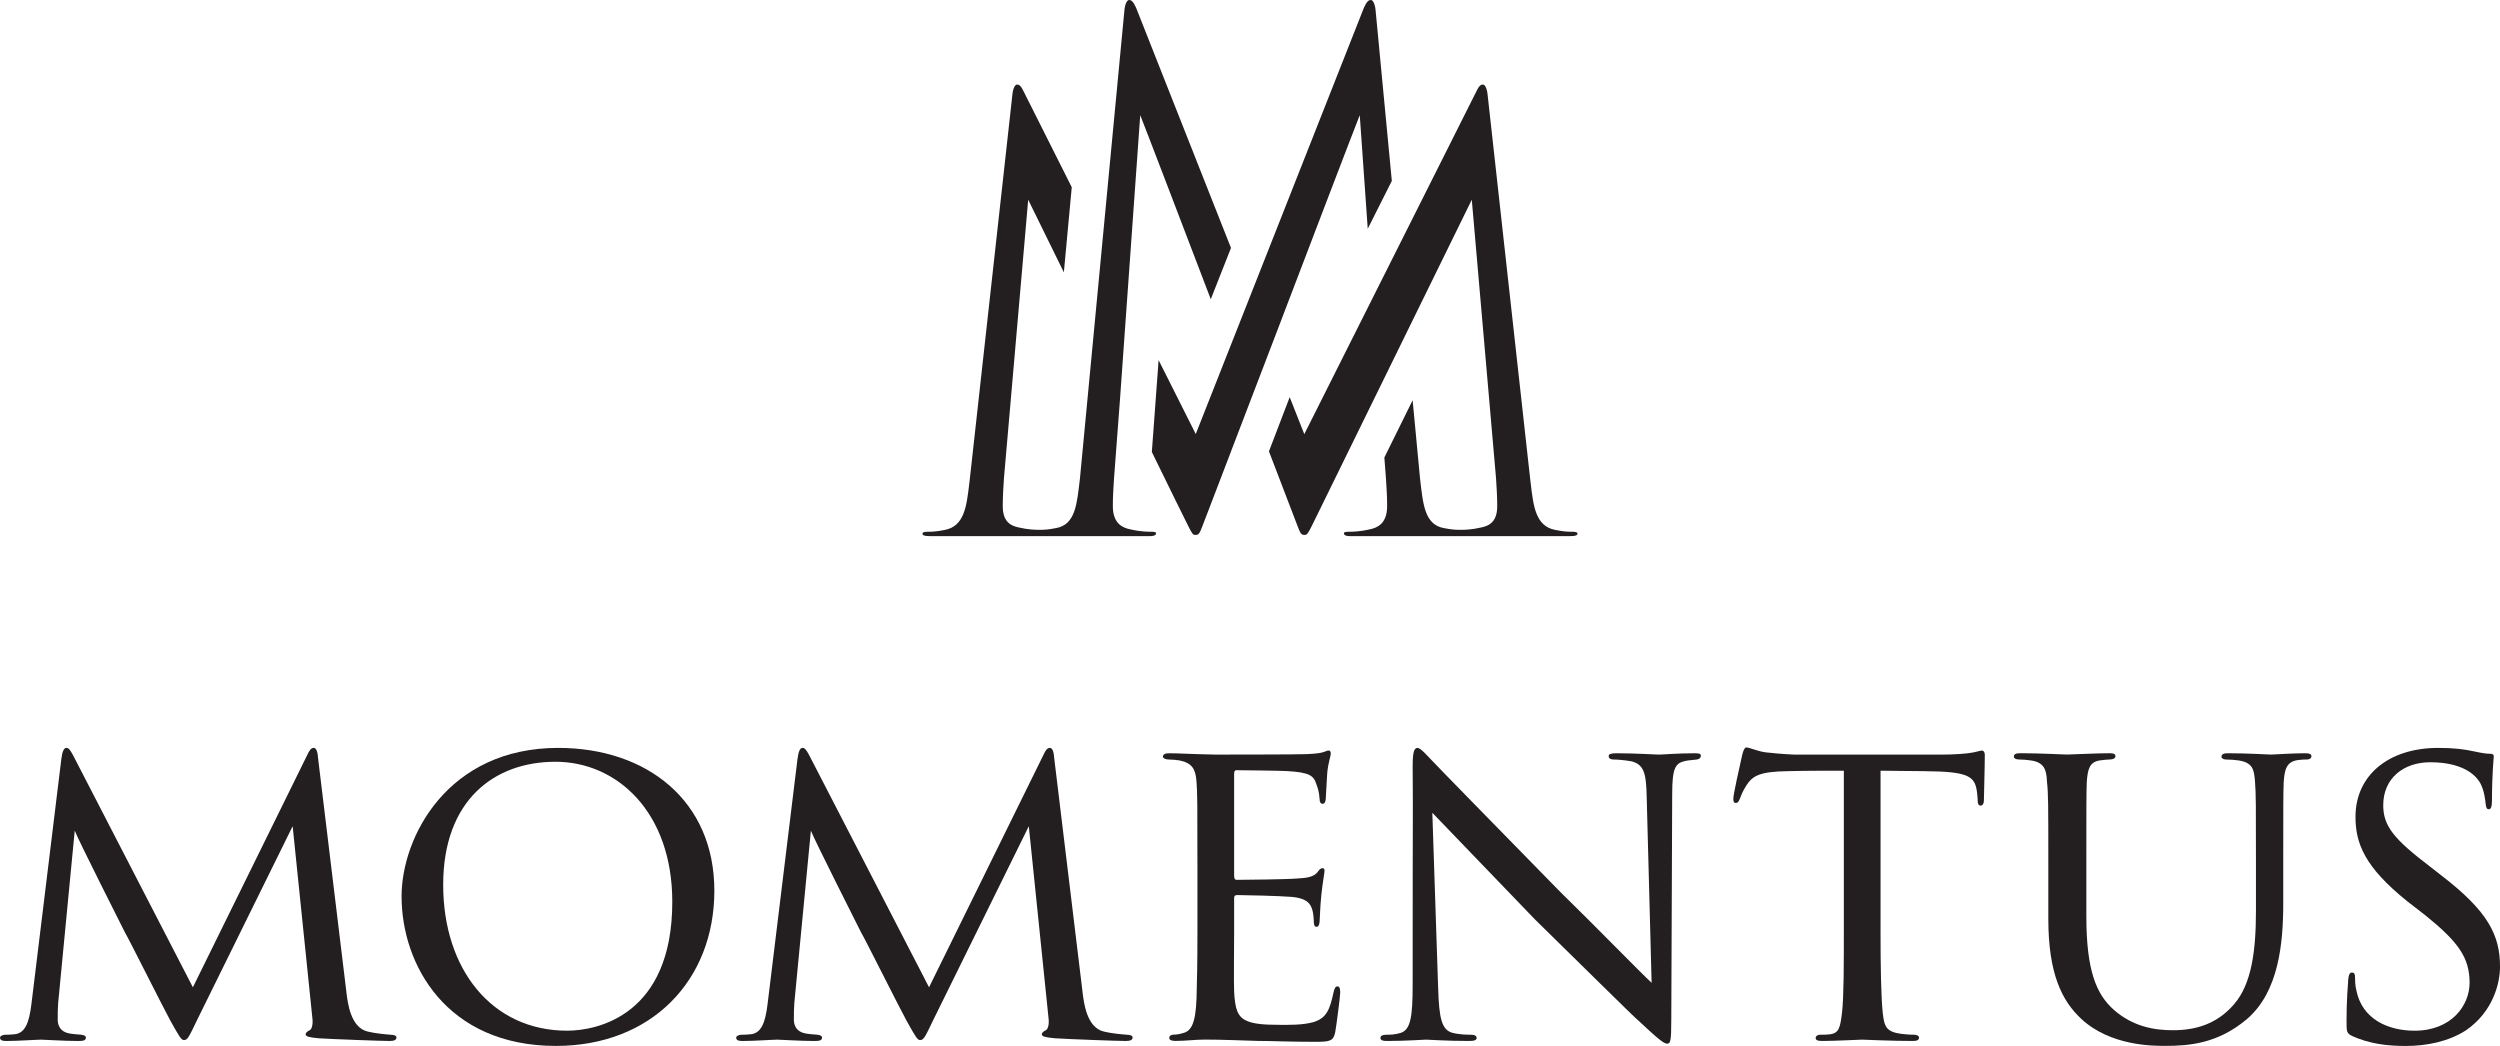
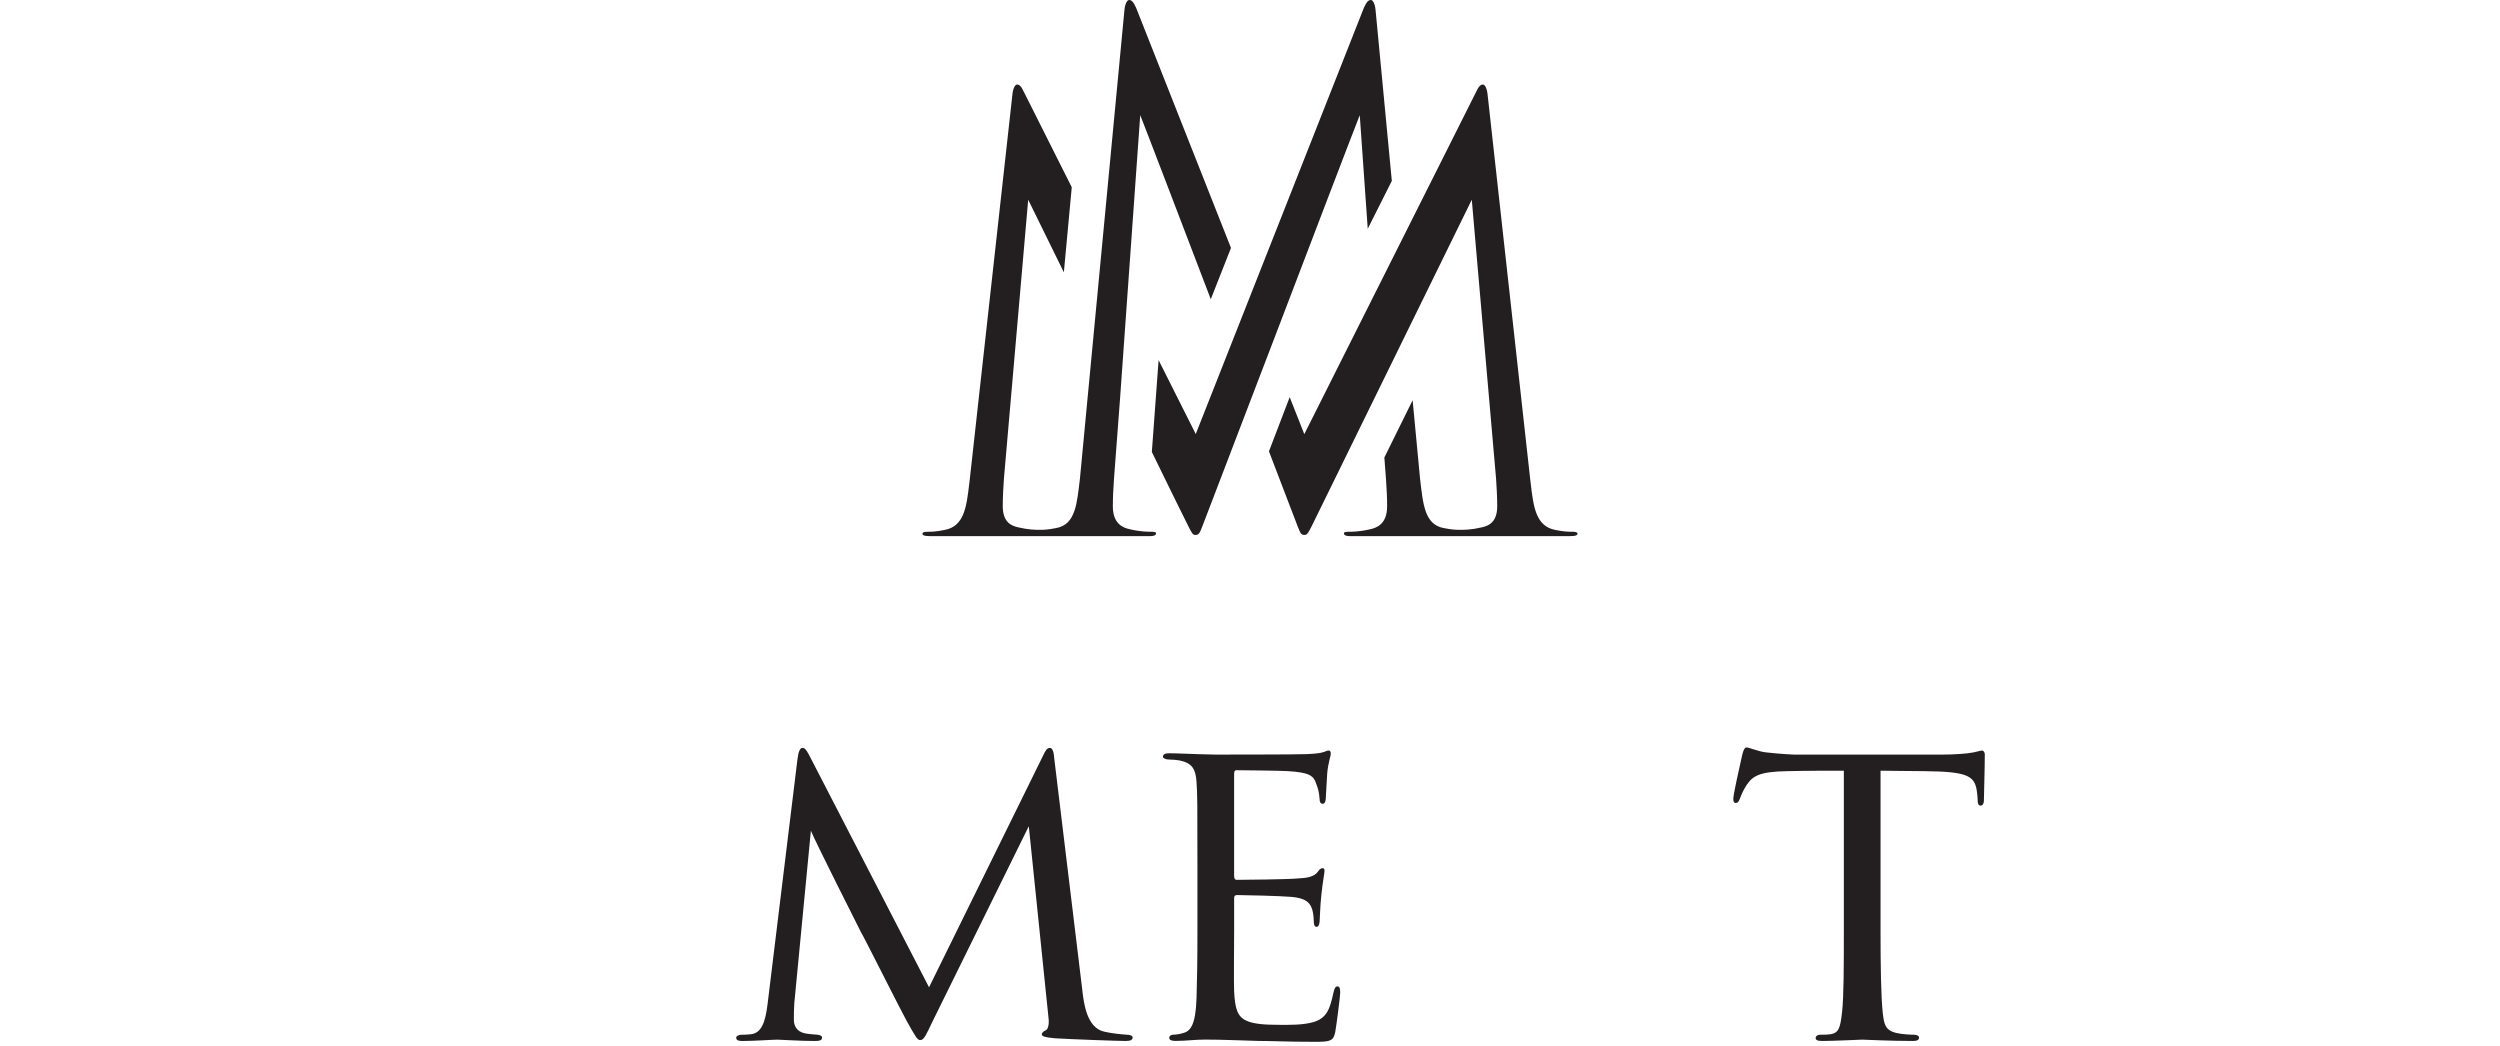
<svg xmlns="http://www.w3.org/2000/svg" id="Layer_2" data-name="Layer 2" viewBox="0 0 2000 836.73">
  <defs>
    <style>
      .cls-1 {
        fill: #231f20;
      }
    </style>
  </defs>
  <g id="katman_1" data-name="katman 1">
    <g>
      <g>
-         <path class="cls-1" d="M277.07,793.42c1.08,8.59,3.23,28.64,17.19,31.86,6.09,1.43,13.24,2.14,18.26,2.5,1.43,0,4.65.36,4.65,2.15s-1.43,2.86-5.37,2.86c-6.45,0-45.1-1.43-56.56-2.14-7.88-.72-10.74-1.43-10.74-3.23,0-1.07,1.43-2.5,3.22-3.22s2.87-5.01,2.15-10.02l-15.75-153.22-75.89,153.93c-6.8,13.96-7.88,17.18-11.1,17.18-2.15,0-3.94-3.22-10.74-15.39-5.73-10.38-34.37-67.65-36.51-70.88-2.15-4.3-37.23-73.75-40.09-81.26l-13.25,137.82c-.36,5.01-.36,8.23-.36,13.6,0,3.94,1.79,9.31,8.95,10.74,3.94.72,6.44.72,10.02,1.08,2.87.36,3.58,1.43,3.58,2.15,0,2.5-2.14,2.86-6.08,2.86-11.46,0-26.85-1.07-29.71-1.07-3.58,0-18.62,1.07-27.56,1.07-3.23,0-5.37-.36-5.37-2.86,0-.72,1.43-2.15,4.66-2.15,2.5,0,2.86,0,6.8-.36,8.6-.72,11.82-9.31,13.6-23.63l23.99-196.53c.72-6.09,2.15-8.95,3.94-8.95s2.87,1.08,5.37,5.73l95.94,185.79,91.28-185.43c1.79-3.94,3.22-6.09,5.37-6.09s3.22,3.23,3.58,8.95l22.55,186.15Z" />
-         <path class="cls-1" d="M321.25,717.17c0-47.61,36.87-118.85,125.29-118.85,70.88,0,124.94,42.24,124.94,114.2s-50.47,124.22-126.72,124.22c-87.7,0-123.5-65.16-123.5-119.57ZM537.83,721.46c0-71.96-44.39-112.05-93.43-112.05s-89.85,30.78-89.85,98.44,39.02,116.7,99.15,116.7c23.99,0,84.13-12.17,84.13-103.1Z" />
        <path class="cls-1" d="M865.99,793.42c1.08,8.59,3.23,28.64,17.19,31.86,6.09,1.43,13.24,2.14,18.26,2.5,1.43,0,4.65.36,4.65,2.15s-1.43,2.86-5.37,2.86c-6.45,0-45.1-1.43-56.56-2.14-7.88-.72-10.74-1.43-10.74-3.23,0-1.07,1.43-2.5,3.22-3.22s2.87-5.01,2.15-10.02l-15.75-153.22-75.89,153.93c-6.8,13.96-7.88,17.18-11.1,17.18-2.15,0-3.94-3.22-10.74-15.39-5.73-10.38-34.37-67.65-36.51-70.88-2.15-4.3-37.23-73.75-40.09-81.26l-13.25,137.82c-.36,5.01-.36,8.23-.36,13.6,0,3.94,1.79,9.31,8.95,10.74,3.94.72,6.44.72,10.02,1.08,2.87.36,3.58,1.43,3.58,2.15,0,2.5-2.14,2.86-6.08,2.86-11.46,0-26.85-1.07-29.71-1.07-3.58,0-18.62,1.07-27.56,1.07-3.23,0-5.37-.36-5.37-2.86,0-.72,1.43-2.15,4.66-2.15,2.5,0,2.86,0,6.8-.36,8.6-.72,11.82-9.31,13.6-23.63l23.99-196.53c.72-6.09,2.15-8.95,3.94-8.95s2.87,1.08,5.37,5.73l95.94,185.79,91.28-185.43c1.79-3.94,3.22-6.09,5.37-6.09s3.22,3.23,3.58,8.95l22.55,186.15Z" />
        <path class="cls-1" d="M957.93,690.67c0-46.89,0-55.48-.72-65.15-.71-10.02-3.22-15.04-13.6-17.18-2.15-.36-5.73-.72-8.6-.72-2.5,0-4.65-1.08-4.65-2.15,0-2.15,1.79-2.87,5.37-2.87,7.16,0,16.82.72,36.88,1.07,1.79,0,65.51,0,72.67-.36,7.16-.36,11.09-.72,13.96-1.79,2.15-.72,2.5-1.08,3.94-1.08.72,0,1.43.72,1.43,2.5,0,2.15-2.15,7.16-2.87,16.11-.36,6.09-.72,11.81-1.07,18.61,0,3.22-.72,5.37-2.5,5.37s-2.51-1.43-2.51-3.94c-.36-5.37-1.43-8.95-2.5-11.46-2.15-7.16-5.37-9.67-23.27-10.74-4.65-.36-40.1-.72-40.81-.72-1.07,0-1.79.72-1.79,2.87v81.26c0,2.15.36,3.58,2.15,3.58,4.29,0,40.81-.36,48.33-1.08,8.23-.36,13.6-1.43,16.47-5.37,1.43-2.15,2.5-2.87,3.94-2.87.72,0,1.43.36,1.43,2.15s-1.43,8.6-2.51,18.97c-1.07,10.02-1.07,17.19-1.43,21.84-.36,2.86-1.07,3.94-2.5,3.94-1.79,0-2.15-2.15-2.15-4.65,0-2.15-.36-5.73-1.07-8.59-1.43-4.66-3.58-9.67-17.19-10.74-8.23-.71-37.23-1.43-42.96-1.43-2.15,0-2.5,1.07-2.5,2.5v26.13c0,11.1-.36,42.6,0,48.69.72,13.24,2.5,20.05,10.02,23.27,5.37,2.51,13.96,3.23,26.13,3.23,6.8,0,18.26.36,27.21-2.15,10.74-3.22,13.24-10.38,16.11-23.63.72-3.58,1.79-5.01,3.22-5.01,2.15,0,2.15,3.22,2.15,5.37,0,2.51-2.87,25.06-3.94,31.14-1.43,7.16-3.94,7.87-15.75,7.87-23.63,0-33.65-.72-46.18-.72-12.53-.36-29-1.07-42.24-1.07-8.23,0-15.03,1.07-23.63,1.07-3.22,0-5.01-.72-5.01-2.5,0-1.43,1.43-2.5,3.22-2.5,2.15,0,4.65-.36,7.16-1.08,6.45-1.43,10.74-6.09,11.46-28.28.36-12.17.72-26.85.72-54.05v-53.7Z" />
-         <path class="cls-1" d="M1130.13,613c0-11.1,1.07-14.68,3.94-14.68,2.5,0,8.59,7.16,11.09,9.67,3.23,3.58,52.98,54.41,103.1,105.6,27.92,27.21,63.72,64.08,73.03,72.67l-3.94-148.92c-.36-19.33-2.5-25.77-12.17-28.28-6.09-1.07-11.46-1.43-13.96-1.43-3.58,0-4.3-1.43-4.3-2.87,0-1.79,2.87-2.15,6.45-2.15,15.39,0,30.42,1.07,33.65,1.07,3.58,0,14.68-1.07,28.64-1.07,3.94,0,5.01.36,5.01,2.15,0,1.43-1.08,2.5-3.23,2.87-2.14.36-5.01.36-8.95,1.07-8.23,1.79-10.74,5.37-10.74,26.85l-.72,179.7c0,17.9-.72,19.69-3.23,19.69s-6.08-2.5-23.62-18.97c-1.43-.72-51.19-50.11-82.34-80.54-37.23-38.66-73.03-75.89-81.98-85.2l4.65,139.97c.72,24.7,2.87,34,11.82,36.15,5.73,1.43,11.81,1.43,14.68,1.43s4.3,1.07,4.3,2.5c0,1.79-1.79,2.5-5.73,2.5-19.33,0-32.22-1.07-34.72-1.07s-15.75,1.07-31.14,1.07c-3.22,0-5.37-.36-5.37-2.5,0-1.43,1.43-2.5,5.01-2.5,2.5,0,6.44,0,11.09-1.43,7.87-2.5,9.67-12.17,9.67-38.3,0-170.76.36-115.63,0-175.05Z" />
        <path class="cls-1" d="M1504.43,744.37c0,27.56.36,52.98,1.79,66.22,1.08,8.6,1.79,13.6,10.74,15.75,4.3,1.07,11.1,1.43,13.96,1.43s4.29,1.07,4.29,2.15c0,1.79-1.07,2.86-4.65,2.86-18.26,0-39.38-1.07-40.81-1.07s-22.55,1.07-31.86,1.07c-3.94,0-5.37-.72-5.37-2.5,0-1.07,1.07-2.5,3.94-2.5s5.01,0,7.87-.36c6.8-1.07,7.88-5.37,9.31-17.54,1.43-12.88,1.43-38.66,1.43-65.51v-127.8c-11.81,0-30.78,0-45.1.36-22.91.36-27.92,3.94-32.93,11.46-3.22,5.01-4.65,9.31-5.37,11.09-1.07,2.51-1.79,2.87-3.22,2.87s-1.79-1.43-1.79-3.22c-.36-2.15,5.01-25.78,7.16-35.44,1.07-4.29,2.15-5.73,3.22-5.73,2.5,0,9.31,3.22,15.75,3.94,12.53,1.43,22.55,1.79,22.91,1.79h117.42c10.02,0,20.76-.72,25.77-1.79,4.65-1.07,5.73-1.43,6.8-1.43,1.43,0,2.15,1.79,2.15,3.22,0,10.03-.72,33.65-.72,36.51,0,3.22-1.43,4.3-2.5,4.3-1.79,0-2.5-1.43-2.5-4.3,0-1.07,0-1.43-.36-5.01-1.43-14.32-6.09-17.9-42.24-18.26-13.6,0-24.7-.36-35.08-.36v127.8Z" />
-         <path class="cls-1" d="M1669.08,733.27c0,43.67,8.23,62.29,21.84,74.46,15.39,13.6,32.57,16.46,47.25,16.46,18.62,0,35.44-5.01,49.05-20.76,14.32-16.47,17.54-43.67,17.54-74.82v-37.95c0-46.89,0-55.13-.72-64.79-.72-10.38-1.79-15.75-13.25-17.54-2.5-.36-6.8-.72-10.02-.72-2.15,0-3.58-1.08-3.58-2.15,0-2.15,1.79-2.87,5.01-2.87,15.39,0,33.29,1.07,34.73,1.07,1.79,0,17.18-1.07,27.2-1.07,3.58,0,5.01.72,5.01,2.5,0,1.43-1.43,2.51-3.58,2.51s-2.87,0-6.44.36c-10.03,1.07-11.46,7.52-12.17,17.9-.36,9.67-.36,17.9-.36,64.79v31.86c0,32.22-3.58,70.88-29,92.71-23.27,19.69-46.18,21.48-65.51,21.48-10.02,0-43.67,0-66.94-21.48-15.39-14.32-26.49-35.79-26.49-80.19v-44.39c0-47.25,0-55.48-1.07-65.15-.36-9.67-2.15-15.75-13.25-17.18-2.14-.36-6.44-.72-9.31-.72-2.5,0-3.94-1.08-3.94-2.15,0-2.15,1.43-2.87,5.37-2.87,15.39,0,34.72,1.07,37.23,1.07,2.87,0,23.98-1.07,33.65-1.07,3.94,0,5.01.72,5.01,2.5s-2.5,2.51-4.29,2.51c-2.15,0-5.01.36-7.88.72-8.59,1.07-10.02,7.16-10.74,17.18-.36,9.67-.36,17.9-.36,65.15v42.6Z" />
-         <path class="cls-1" d="M1881.87,828.85c-4.65-2.15-4.65-3.58-4.65-12.17,0-16.46,1.08-28.64,1.43-33.65.36-3.22,1.08-5.01,2.87-5.01s2.5,1.07,2.5,3.58c0,2.15,0,6.45,1.08,10.74,4.65,23.27,25.77,32.22,46.54,32.22,29.71,0,44.03-20.41,44.03-38.31,0-20.4-9.31-32.93-35.44-54.05l-14.32-11.1c-34.37-27.56-41.52-46.54-41.52-67.65,0-32.94,26.13-55.13,66.22-55.13,12.53,0,21.12,1.08,29,2.87,6.8,1.43,9.67,1.79,12.17,1.79s3.23.72,3.23,2.15-1.43,13.96-1.43,34.73c0,5.37-.72,7.52-2.51,7.52s-2.14-1.43-2.5-3.94c-.36-3.22-1.07-10.74-4.29-16.82-1.79-3.22-10.03-16.82-40.1-16.82-21.48,0-37.59,12.89-37.59,34.37,0,16.82,8.59,27.21,38.3,49.76l8.23,6.44c37.23,28.64,46.89,47.61,46.89,73.03,0,12.88-5.37,35.79-27.2,50.83-13.96,8.95-31.14,12.53-48.33,12.53-15.03,0-29-1.79-42.6-7.88Z" />
      </g>
      <g>
        <path class="cls-1" d="M904.26,423.48c-5.97-1.19-13.99-4.42-13.99-18.56,0-7.32.39-13.56.82-20.17l.14-2.17,4.74-62.7,16.22-227.74c3.24,7.94,36.46,94.91,56.44,147.24l16.16-41.04L908.85,6.14c-2.33-5.13-3.84-6.14-5.65-6.14-1.44,0-3.2,3.01-3.65,8.05l-35.63,375.11c-2.37,19.4-3.31,36.44-18.93,39.28-6.63,1.33-9.96,1.42-13.45,1.42-3.01,0-8.91-.09-16.55-1.89-7.1-1.42-12.78-5.2-12.78-17.04,0-8.05.47-14.67.95-22.24l19.4-222.91,28.53,58.09,6.32-68.08-38.14-75.92c-2.37-5.22-3.88-6.23-5.7-6.23-1.44,0-3.2,3.01-3.65,8.05l-34.08,307.65-.45,3.77c-2.15,18.25-4.02,34.01-19.75,36.87-7.22,1.45-10.59,1.45-14.48,1.45-1.69,0-3.17.6-3.17,1.28,0,1.22.49,2.22,6.49,2.22h174.82c5.54,0,5.54-1.44,5.54-2.7-.09-.2-1.04-.81-3.17-.81-2.98,0-9.17,0-17.39-1.93Z" />
        <path class="cls-1" d="M1025.41,255.02c18.4-48.22,58.81-154.07,62.39-162.87l6.39,90.87,19.27-38.3-13.01-136.67c-.46-5.04-2.21-8.05-3.65-8.05-1.81,0-3.33,1.02-5.65,6.14l-134.55,341.09-29.72-59.14-5.41,73.5c13.76,28.14,28.24,57.68,29.12,59.23,2.98,5.86,3.62,7.13,5.66,7.13,2.96,0,3.38-1.19,5.76-7.25.69-1.75,12.63-32.94,22.94-59.89h-.02s40.49-105.79,40.49-105.79Z" />
        <path class="cls-1" d="M1258.84,425.42c-3.89,0-7.25,0-14.48-1.45-15.73-2.86-17.6-18.62-19.75-36.87l-.45-3.77-34.08-307.65c-.46-5.04-2.21-8.05-3.65-8.05-1.81,0-3.33,1.01-5.7,6.23l-137.29,273.45-11.68-29.59-16.6,43.37c10.29,26.89,22.15,57.86,22.83,59.61,2.37,6.06,2.8,7.29,5.76,7.25,2.06-.03,2.89-1.71,5.66-7.13.79-1.65,128.02-261.03,128.02-261.03l19.41,222.91c.47,7.57.94,14.2.94,22.24,0,11.83-5.68,15.62-12.78,17.04-7.64,1.8-13.54,1.89-16.55,1.89-3.49,0-6.82-.09-13.45-1.42-15.62-2.83-16.56-19.87-18.93-39.28l-5.96-62.97-22.62,45.8,1.26,16.59.14,2.17c.42,6.61.82,12.85.82,20.17,0,14.13-8.01,17.37-13.99,18.56-8.22,1.93-14.42,1.93-17.39,1.93-2.13,0-3.09.61-3.17.81,0,1.26,0,2.7,5.54,2.7h174.82c6,0,6.49-1.01,6.49-2.22,0-.68-1.48-1.28-3.17-1.28Z" />
      </g>
    </g>
  </g>
</svg>